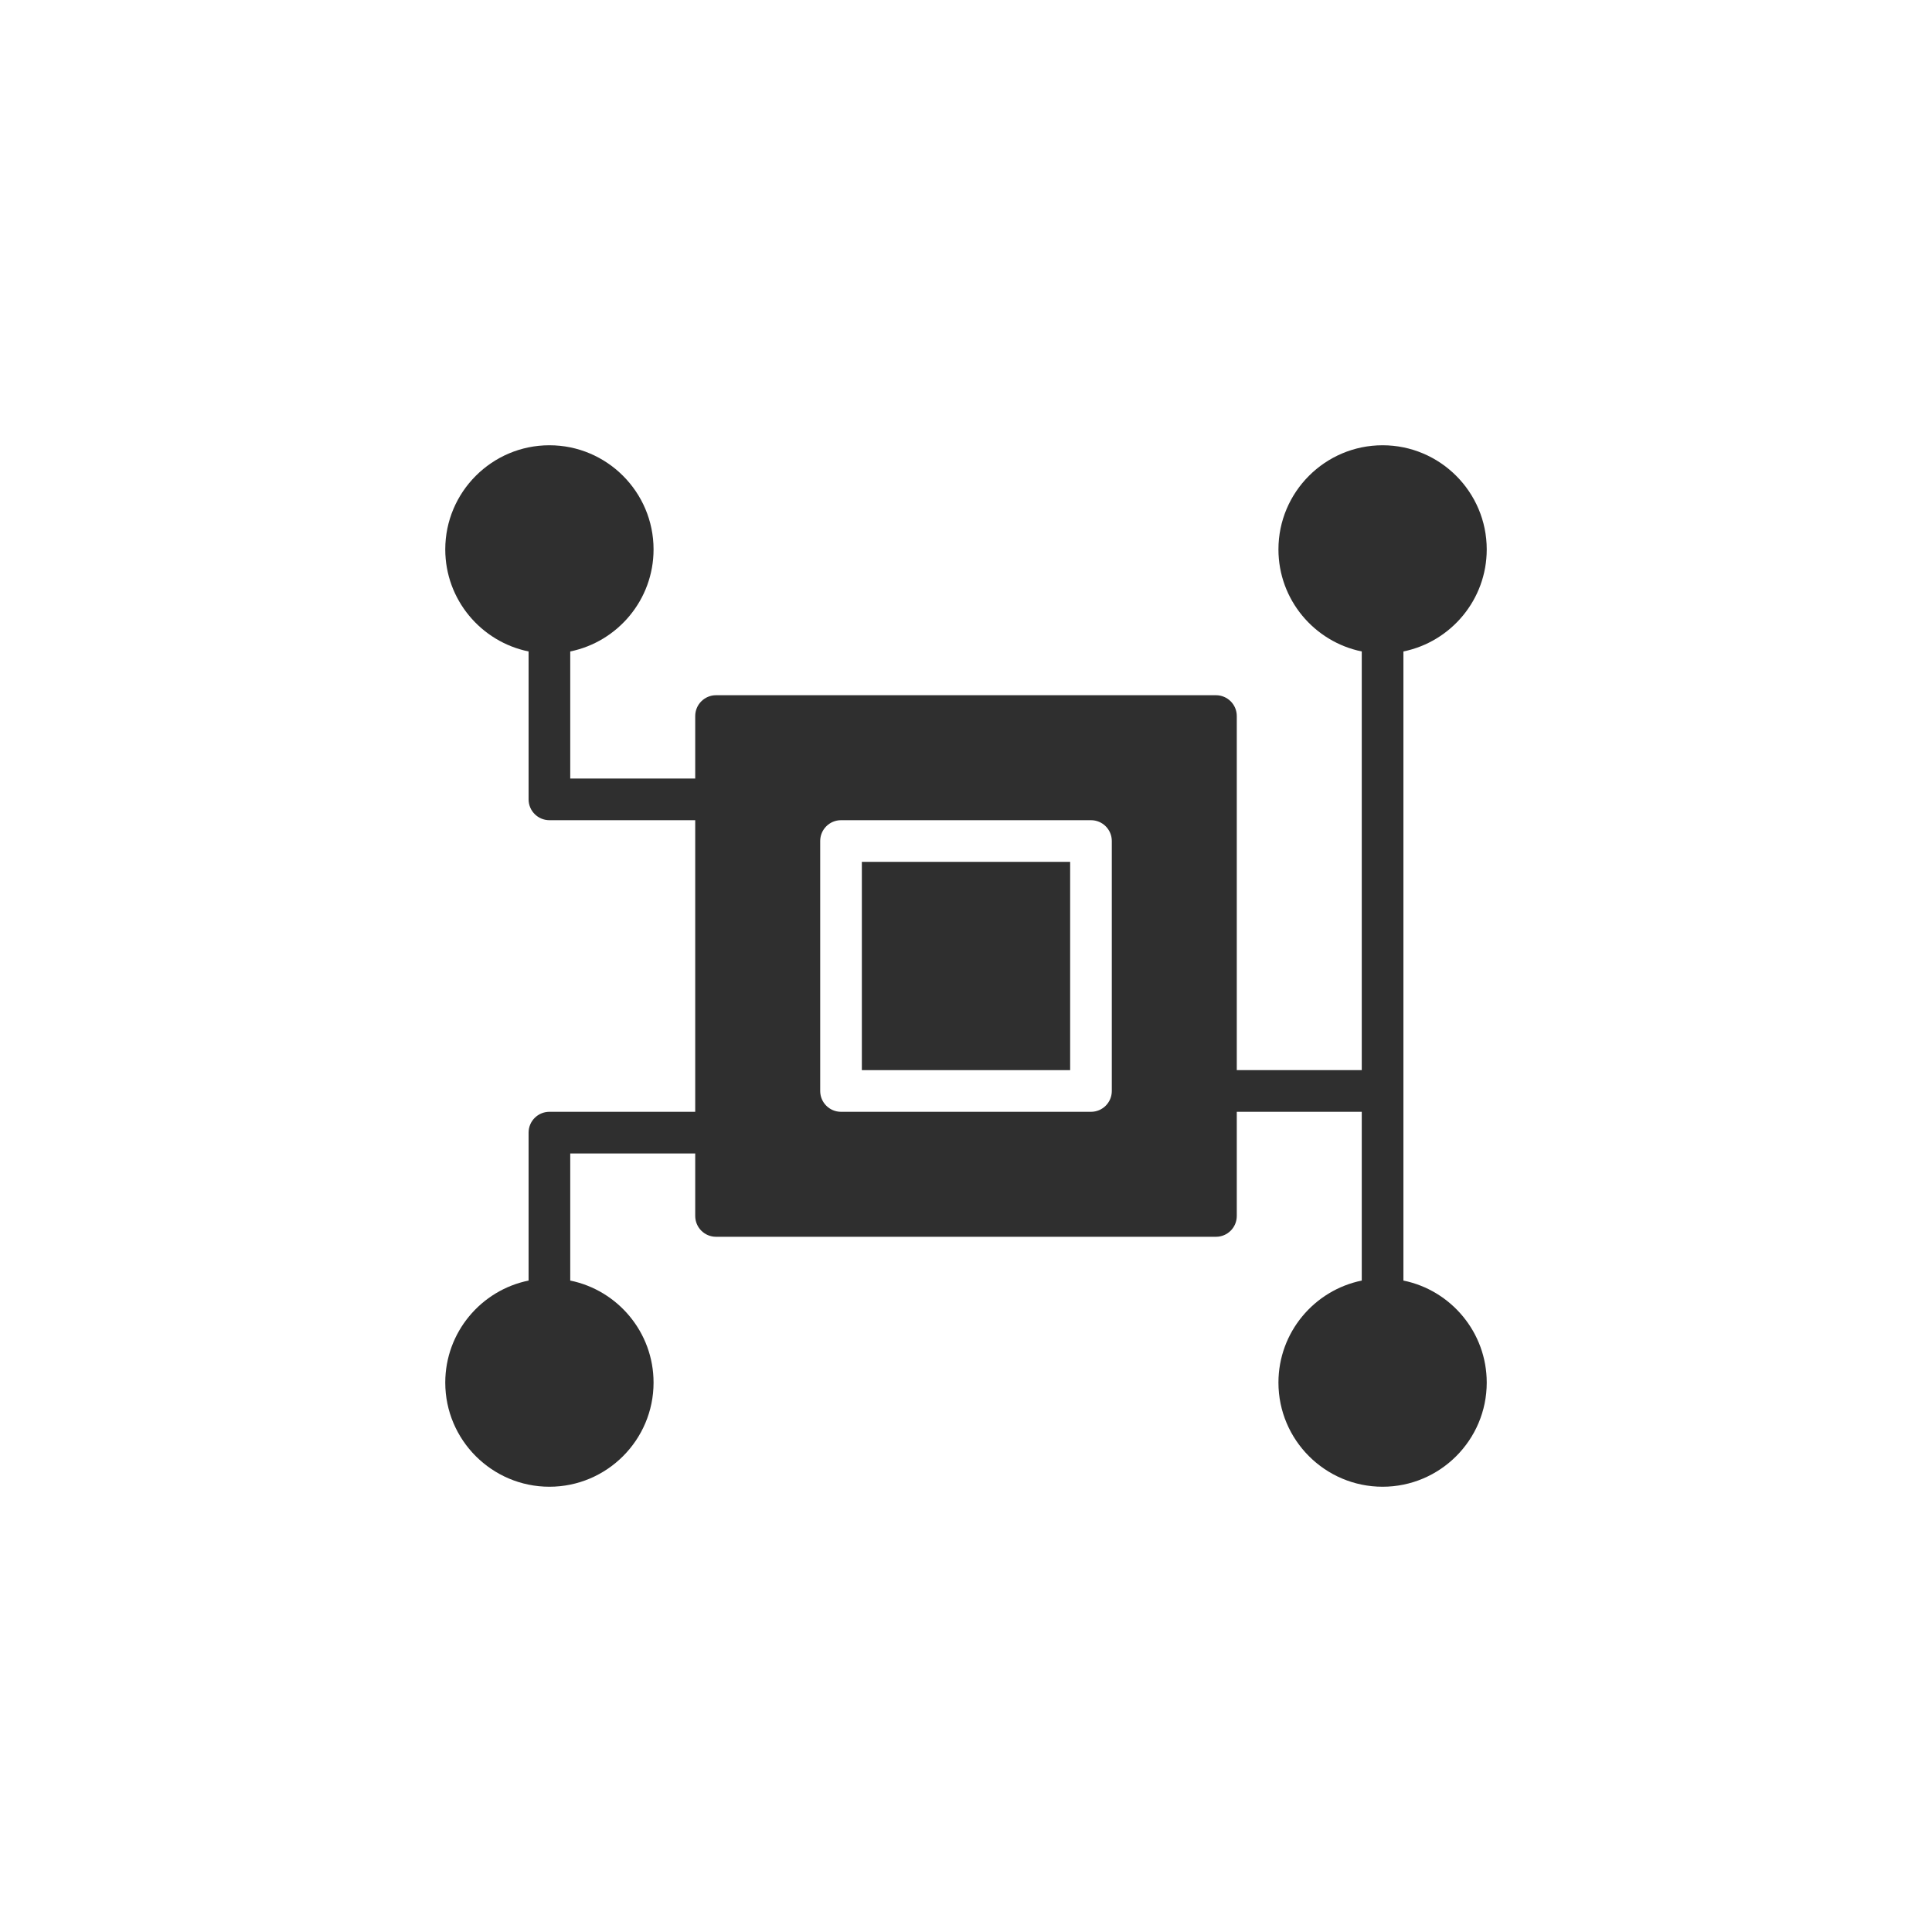
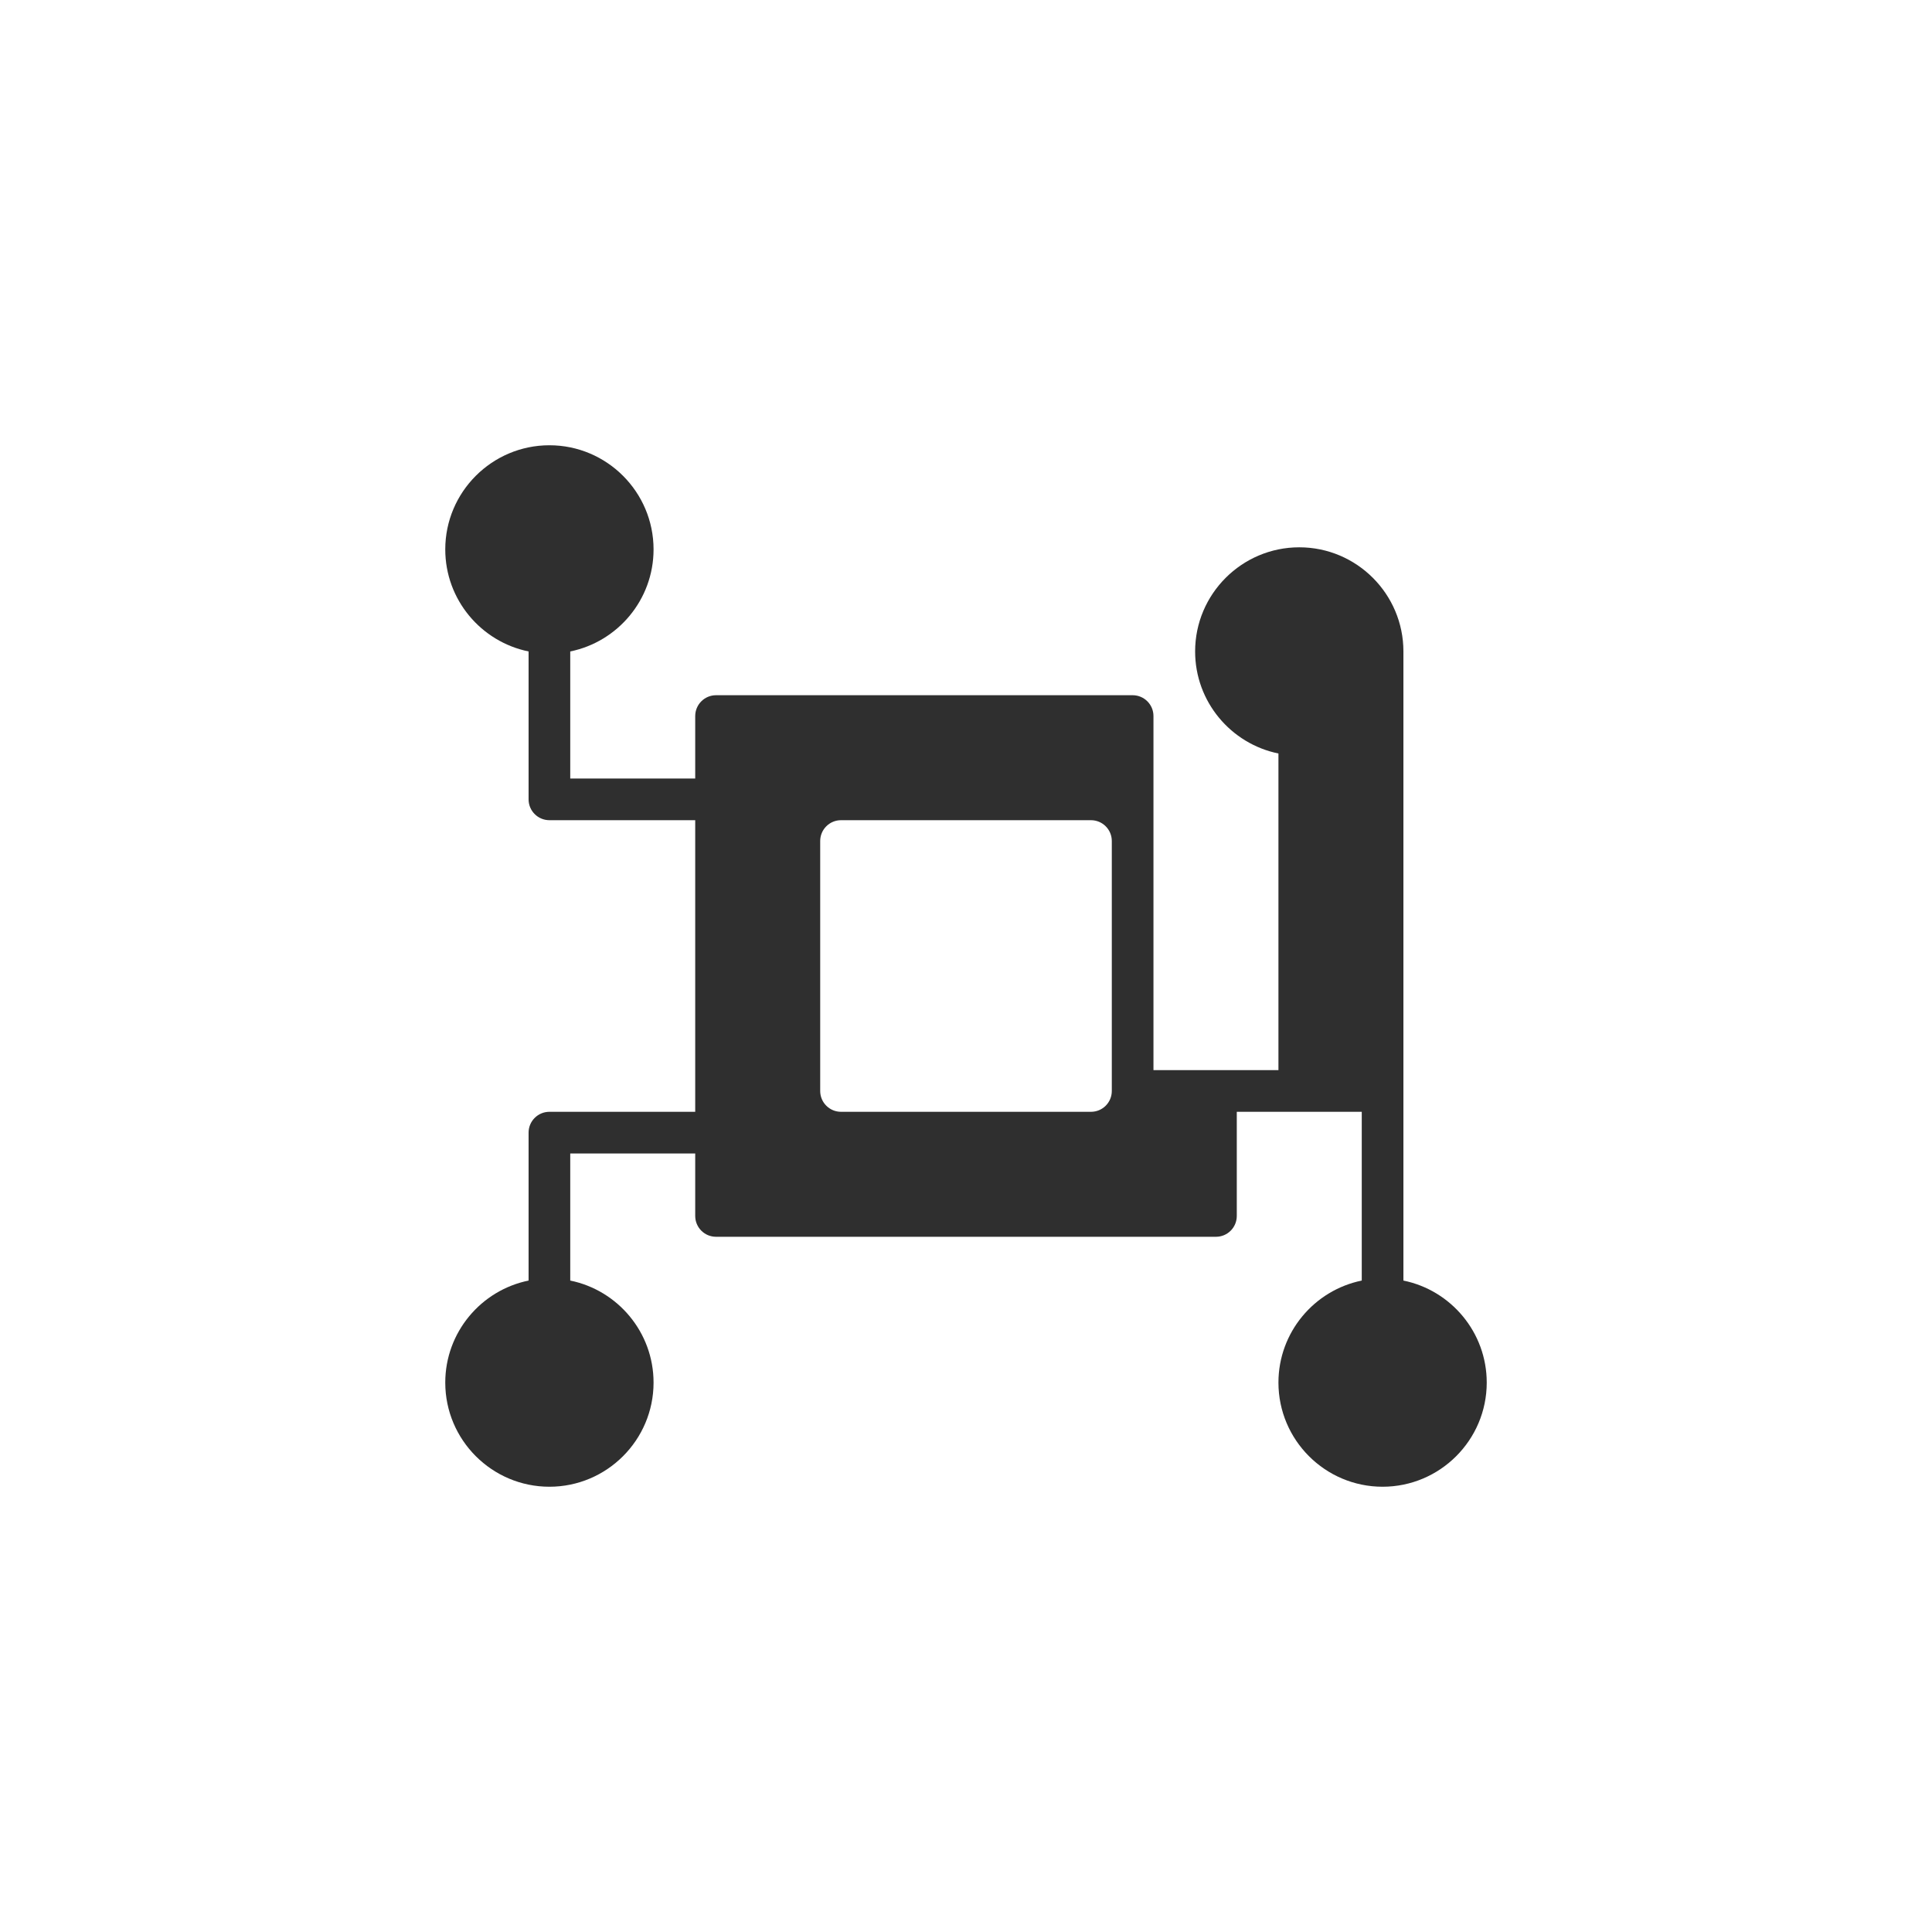
<svg xmlns="http://www.w3.org/2000/svg" width="100" height="100" viewBox="0 0 100 100">
  <g>
    <g transform="translate(50 50) scale(0.69 0.69) rotate(0) translate(-50 -50)" style="fill:#2f2f2f">
      <svg fill="#2f2f2f" version="1.1" x="0px" y="0px" viewBox="0 0 64 64" enable-background="new 0 0 64 64" xml:space="preserve">
        <g>
          <g>
-             <rect x="27" y="27" width="10" height="10" />
-             <path d="M53,47.102V38V16.899c2.279-0.465,4-2.484,4-4.899c0-2.757-2.243-5-5-5s-5,2.243-5,5c0,2.415,1.721,4.434,4,4.899V37h-6    V20c0-0.552-0.447-1-1-1H20c-0.552,0-1,0.448-1,1v3h-6v-6.101c2.279-0.465,4-2.484,4-4.899c0-2.757-2.243-5-5-5s-5,2.243-5,5    c0,2.415,1.721,4.434,4,4.899V24c0,0.552,0.448,1,1,1h7v14h-7c-0.552,0-1,0.447-1,1v7.102C8.721,47.565,7,49.586,7,52    c0,2.757,2.243,5,5,5s5-2.243,5-5c0-2.414-1.721-4.435-4-4.898V41h6v3c0,0.553,0.448,1,1,1h24c0.553,0,1-0.447,1-1v-5h6v8.102    c-2.279,0.464-4,2.484-4,4.898c0,2.757,2.243,5,5,5s5-2.243,5-5C57,49.586,55.279,47.565,53,47.102z M39,38c0,0.553-0.447,1-1,1    H26c-0.552,0-1-0.447-1-1V26c0-0.552,0.448-1,1-1h12c0.553,0,1,0.448,1,1V38z" />
+             <path d="M53,47.102V38V16.899c0-2.757-2.243-5-5-5s-5,2.243-5,5c0,2.415,1.721,4.434,4,4.899V37h-6    V20c0-0.552-0.447-1-1-1H20c-0.552,0-1,0.448-1,1v3h-6v-6.101c2.279-0.465,4-2.484,4-4.899c0-2.757-2.243-5-5-5s-5,2.243-5,5    c0,2.415,1.721,4.434,4,4.899V24c0,0.552,0.448,1,1,1h7v14h-7c-0.552,0-1,0.447-1,1v7.102C8.721,47.565,7,49.586,7,52    c0,2.757,2.243,5,5,5s5-2.243,5-5c0-2.414-1.721-4.435-4-4.898V41h6v3c0,0.553,0.448,1,1,1h24c0.553,0,1-0.447,1-1v-5h6v8.102    c-2.279,0.464-4,2.484-4,4.898c0,2.757,2.243,5,5,5s5-2.243,5-5C57,49.586,55.279,47.565,53,47.102z M39,38c0,0.553-0.447,1-1,1    H26c-0.552,0-1-0.447-1-1V26c0-0.552,0.448-1,1-1h12c0.553,0,1,0.448,1,1V38z" />
          </g>
        </g>
      </svg>
    </g>
  </g>
</svg>